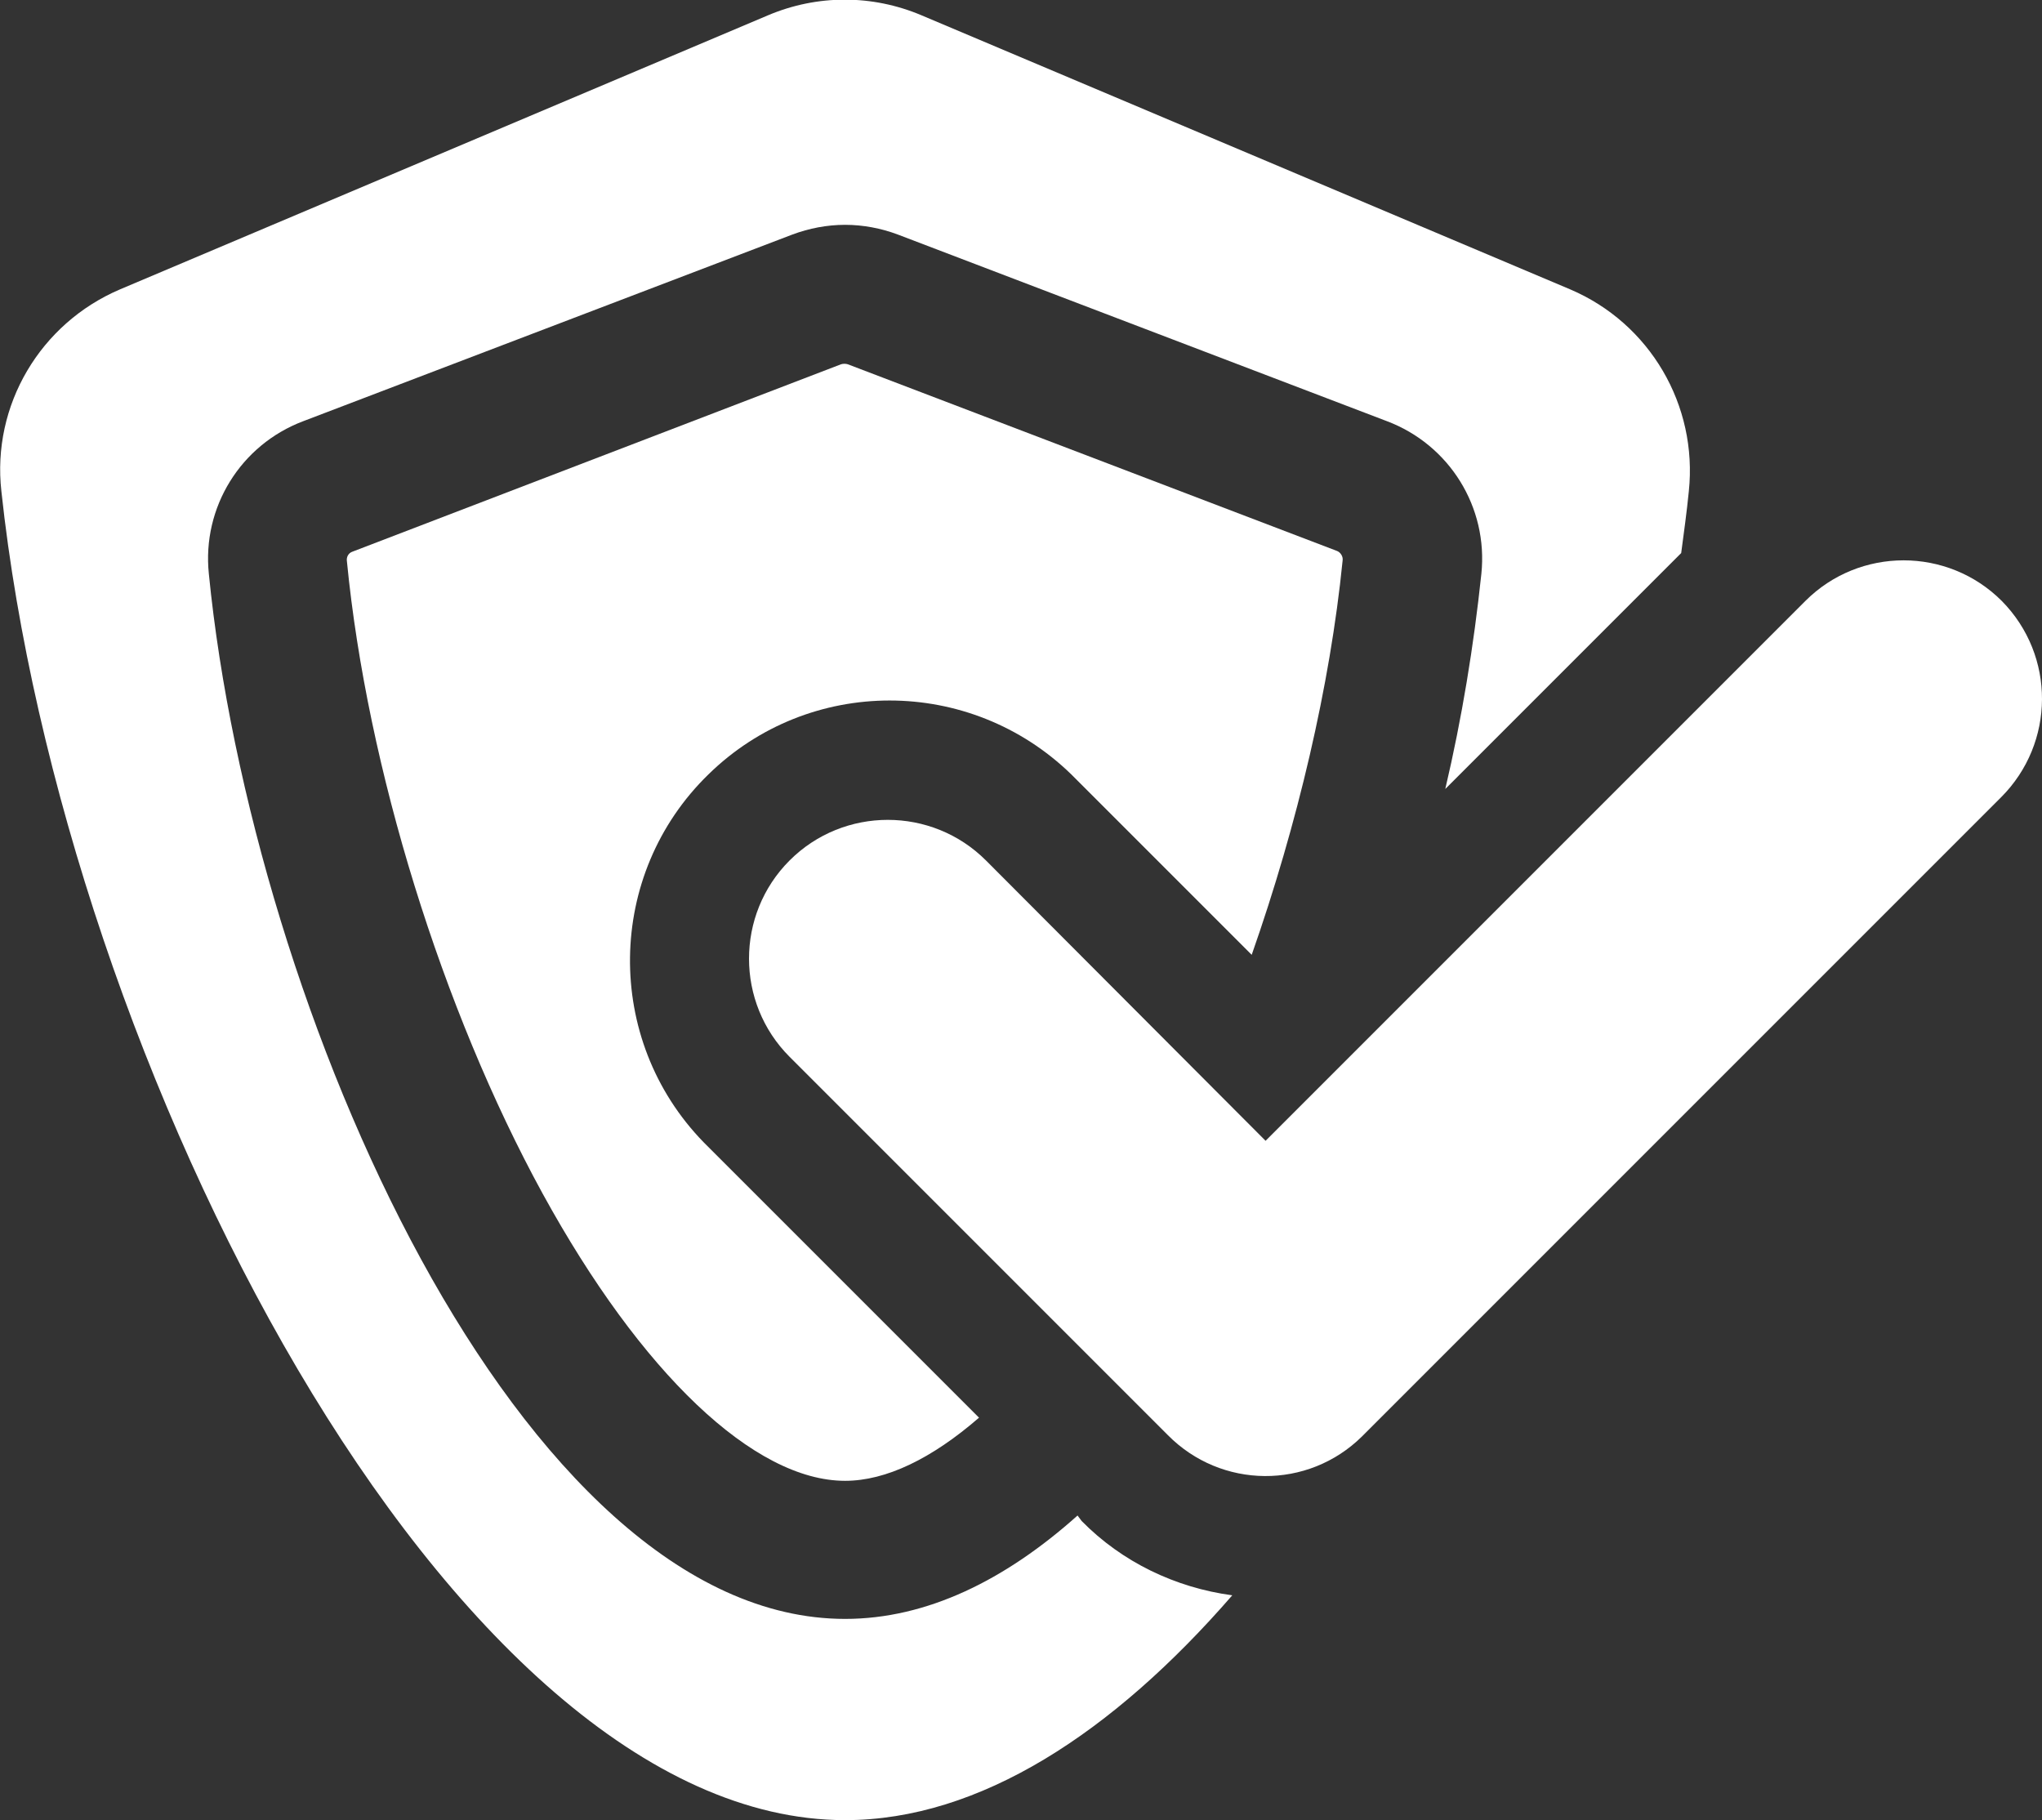
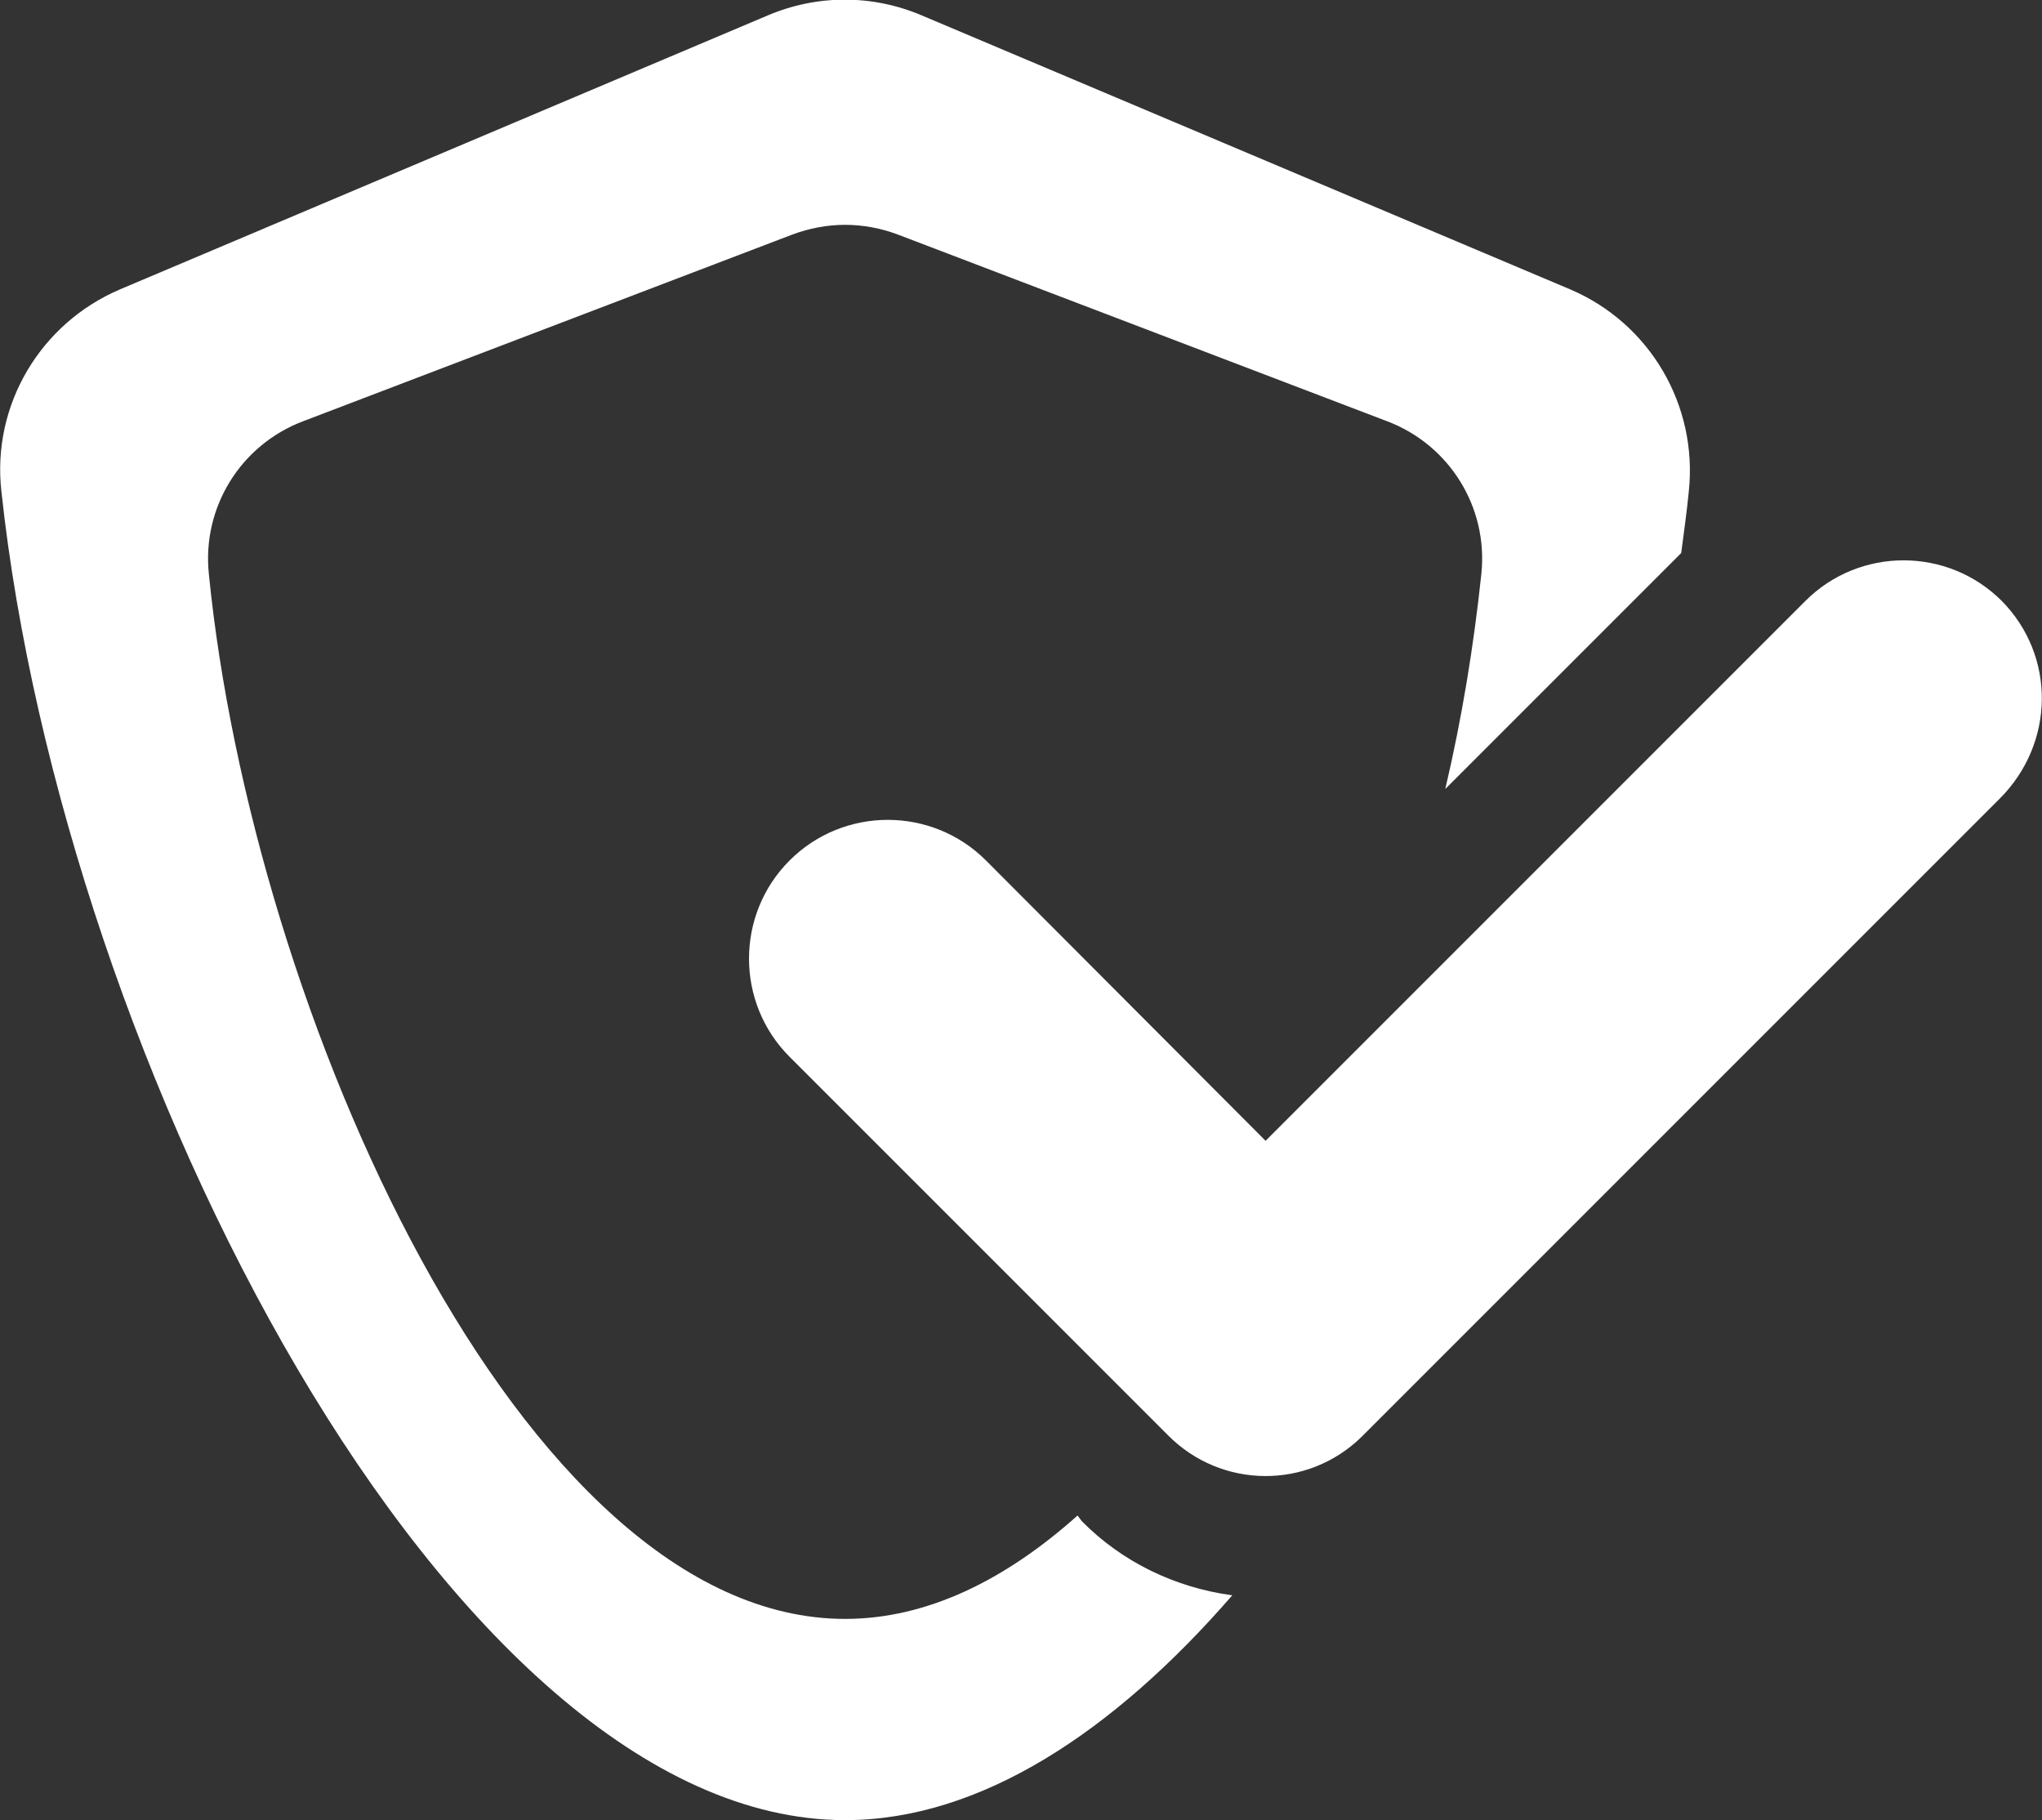
<svg xmlns="http://www.w3.org/2000/svg" version="1.1" id="Layer_1" x="0px" y="0px" viewBox="0 0 294.3 262.3" style="enable-background:new 0 0 294.3 262.3;" xml:space="preserve">
  <rect x="0" y="0" width="294.3" height="262.3" fill="#333333" stroke="none" />
  <style type="text/css">
	.st0{fill:#FFFFFF;}
</style>
-   <path class="st0" d="M154.4,111.6l26,26c6.6-18.8,11.3-38.8,13.1-56.8c0.1-0.6-0.3-1.2-0.8-1.4l-70.5-26.9c-0.3-0.1-0.7-0.1-1,0  l-70.4,27c-0.6,0.2-0.9,0.8-0.8,1.4c2.9,29.7,13.7,64.6,28.2,91.1c14.2,25.9,30.5,41.4,43.6,41.4c5.9,0,12.5-3.2,19.3-9.1  l-39.7-39.7c-14.4-14.8-14.1-38.6,0.7-53C116.6,97.4,139.8,97.4,154.4,111.6z" />
  <path class="st0" d="M155.3,218.4c-10.4,9.3-21.7,14.9-33.5,14.9c-46.9,0-85.5-88-91.7-150.6c-1-9.6,4.6-18.6,13.6-22l70.5-26.9  c2.4-0.9,5-1.4,7.6-1.4c2.6,0,5.2,0.5,7.6,1.4l70.5,26.9c9,3.4,14.6,12.4,13.6,22c-1.1,10.4-2.8,20.8-5.2,31l34-34  c0.4-3,0.8-5.9,1.1-8.9c1.3-12.4-5.6-24.2-17.1-29.1L132.8,2.2c-7.1-3-15-3-22.1,0L17.3,41.7C5.8,46.6-1.2,58.4,0.2,70.8  C9,152.8,64.7,262.3,121.8,262.3c19.4,0,38.6-12.6,55.8-32.4c-8.2-1.1-15.9-4.8-21.7-10.7L155.3,218.4z" />
-   <path class="st0" d="M288.5,86.6c-7.8-7.8-20.5-7.8-28.3,0c0,0,0,0,0,0l-77.8,77.8L142.1,124c-7.8-7.8-20.5-7.8-28.3,0  s-7.8,20.5,0,28.3l54.5,54.5c7.7,7.8,20.2,7.9,28,0.2c0.1-0.1,0.1-0.1,0.2-0.2l91.9-91.9C296.2,107.1,296.3,94.5,288.5,86.6  C288.5,86.6,288.5,86.6,288.5,86.6z" />
+   <path class="st0" d="M288.5,86.6c-7.8-7.8-20.5-7.8-28.3,0c0,0,0,0,0,0l-77.8,77.8L142.1,124c-7.8-7.8-20.5-7.8-28.3,0  s-7.8,20.5,0,28.3l54.5,54.5c7.7,7.8,20.2,7.9,28,0.2l91.9-91.9C296.2,107.1,296.3,94.5,288.5,86.6  C288.5,86.6,288.5,86.6,288.5,86.6z" />
</svg>